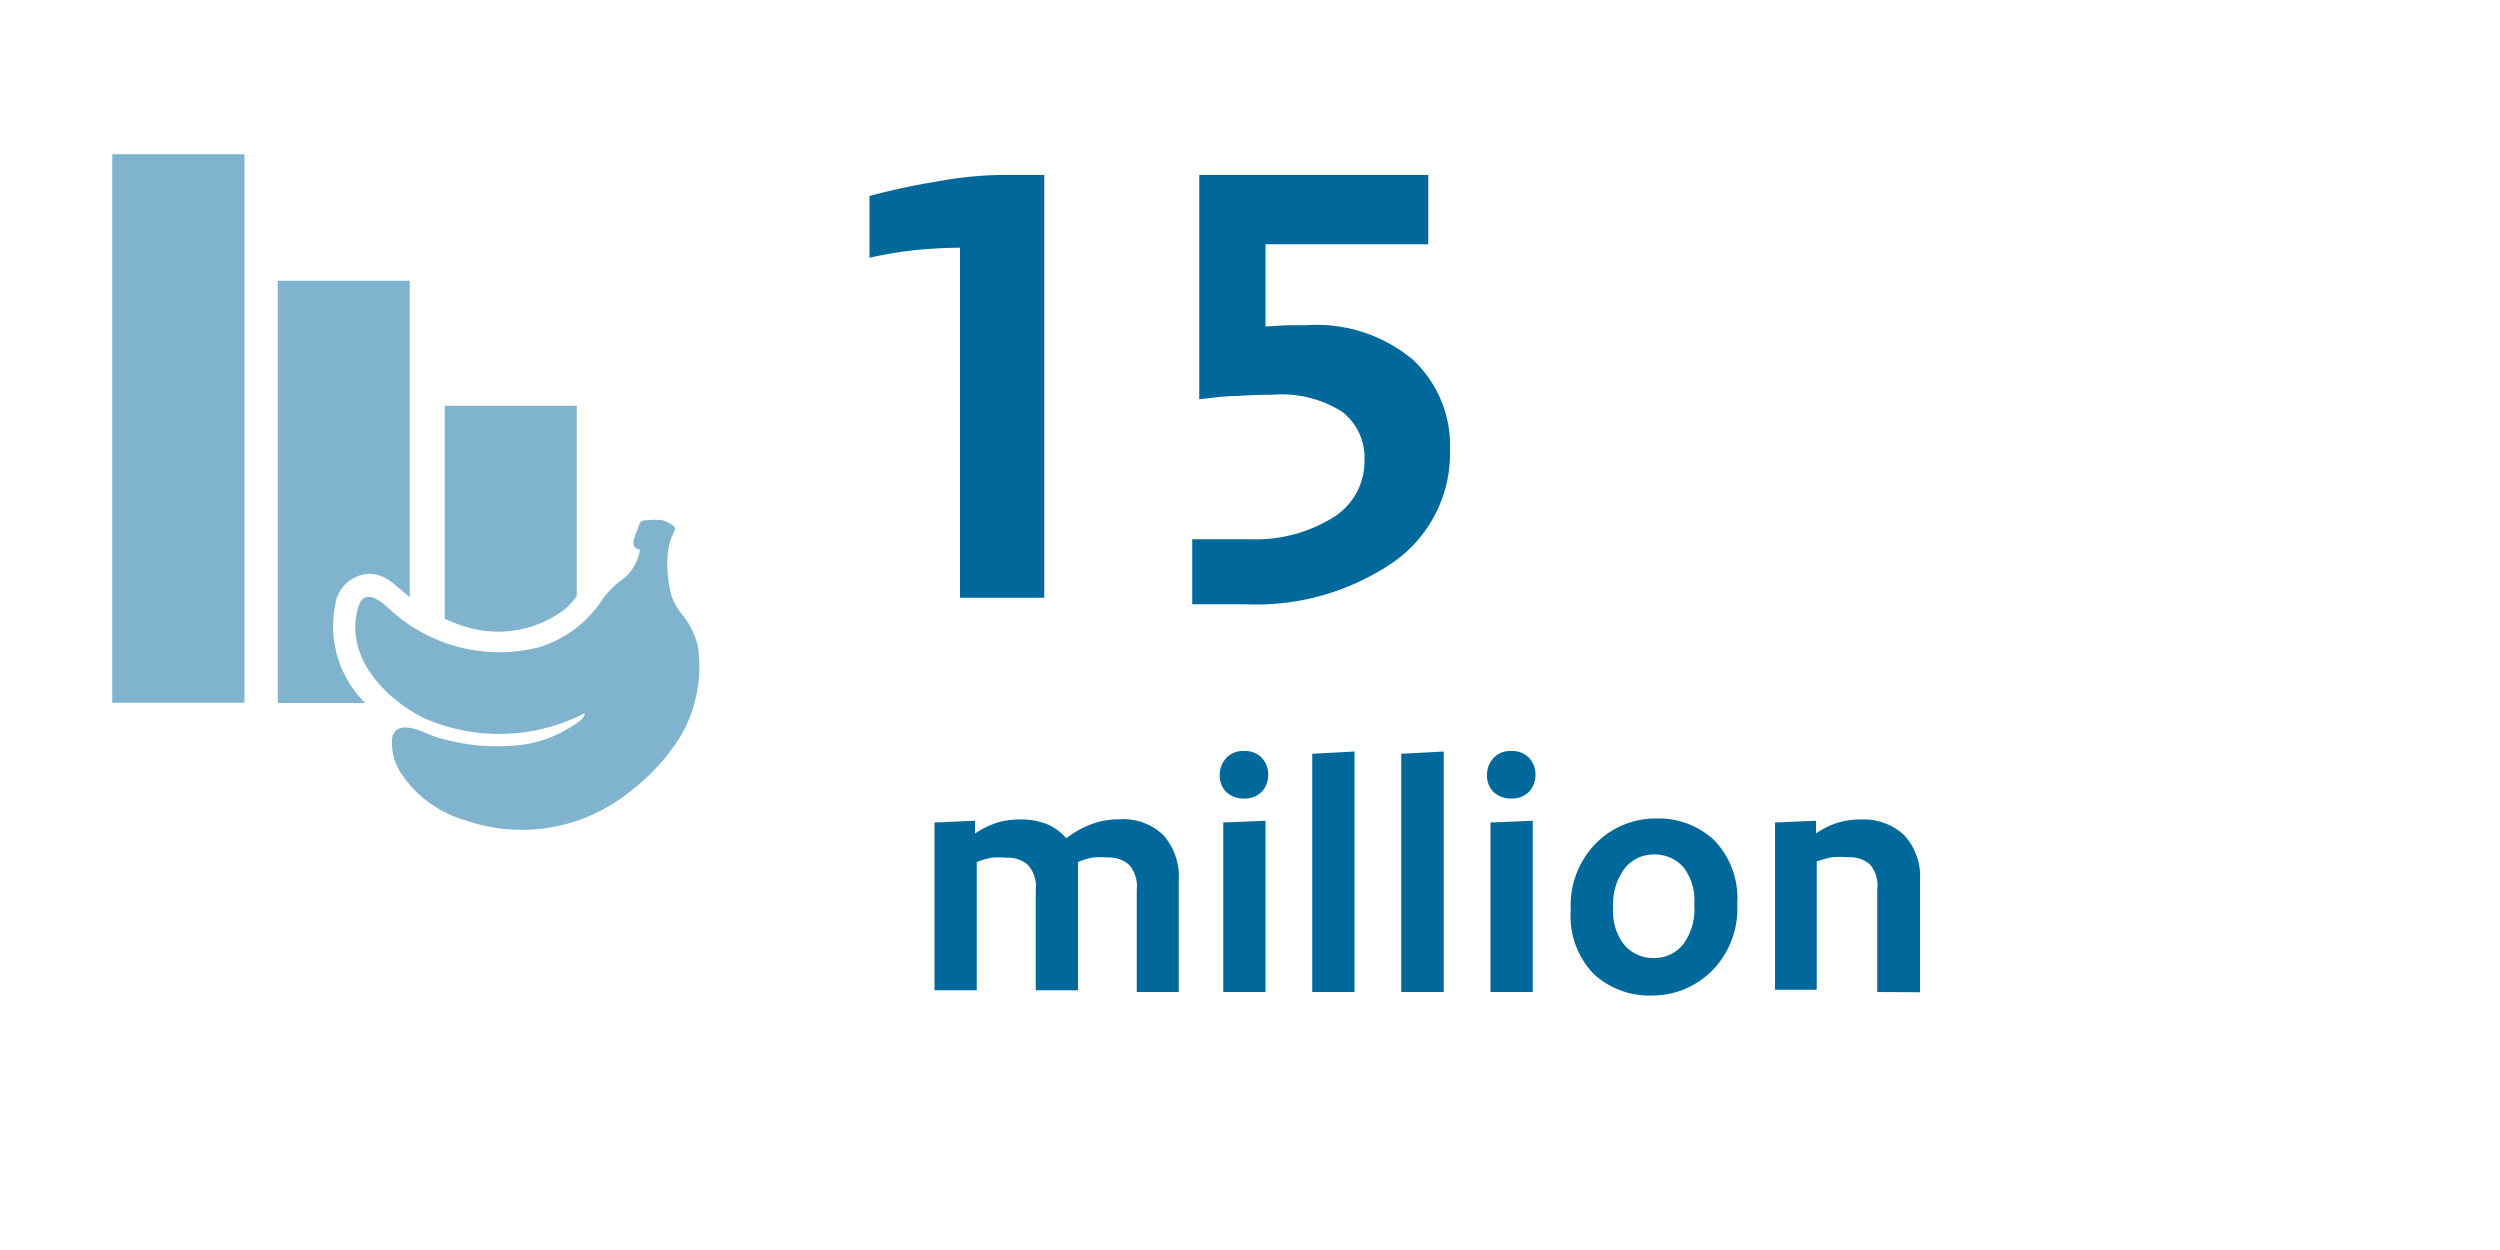
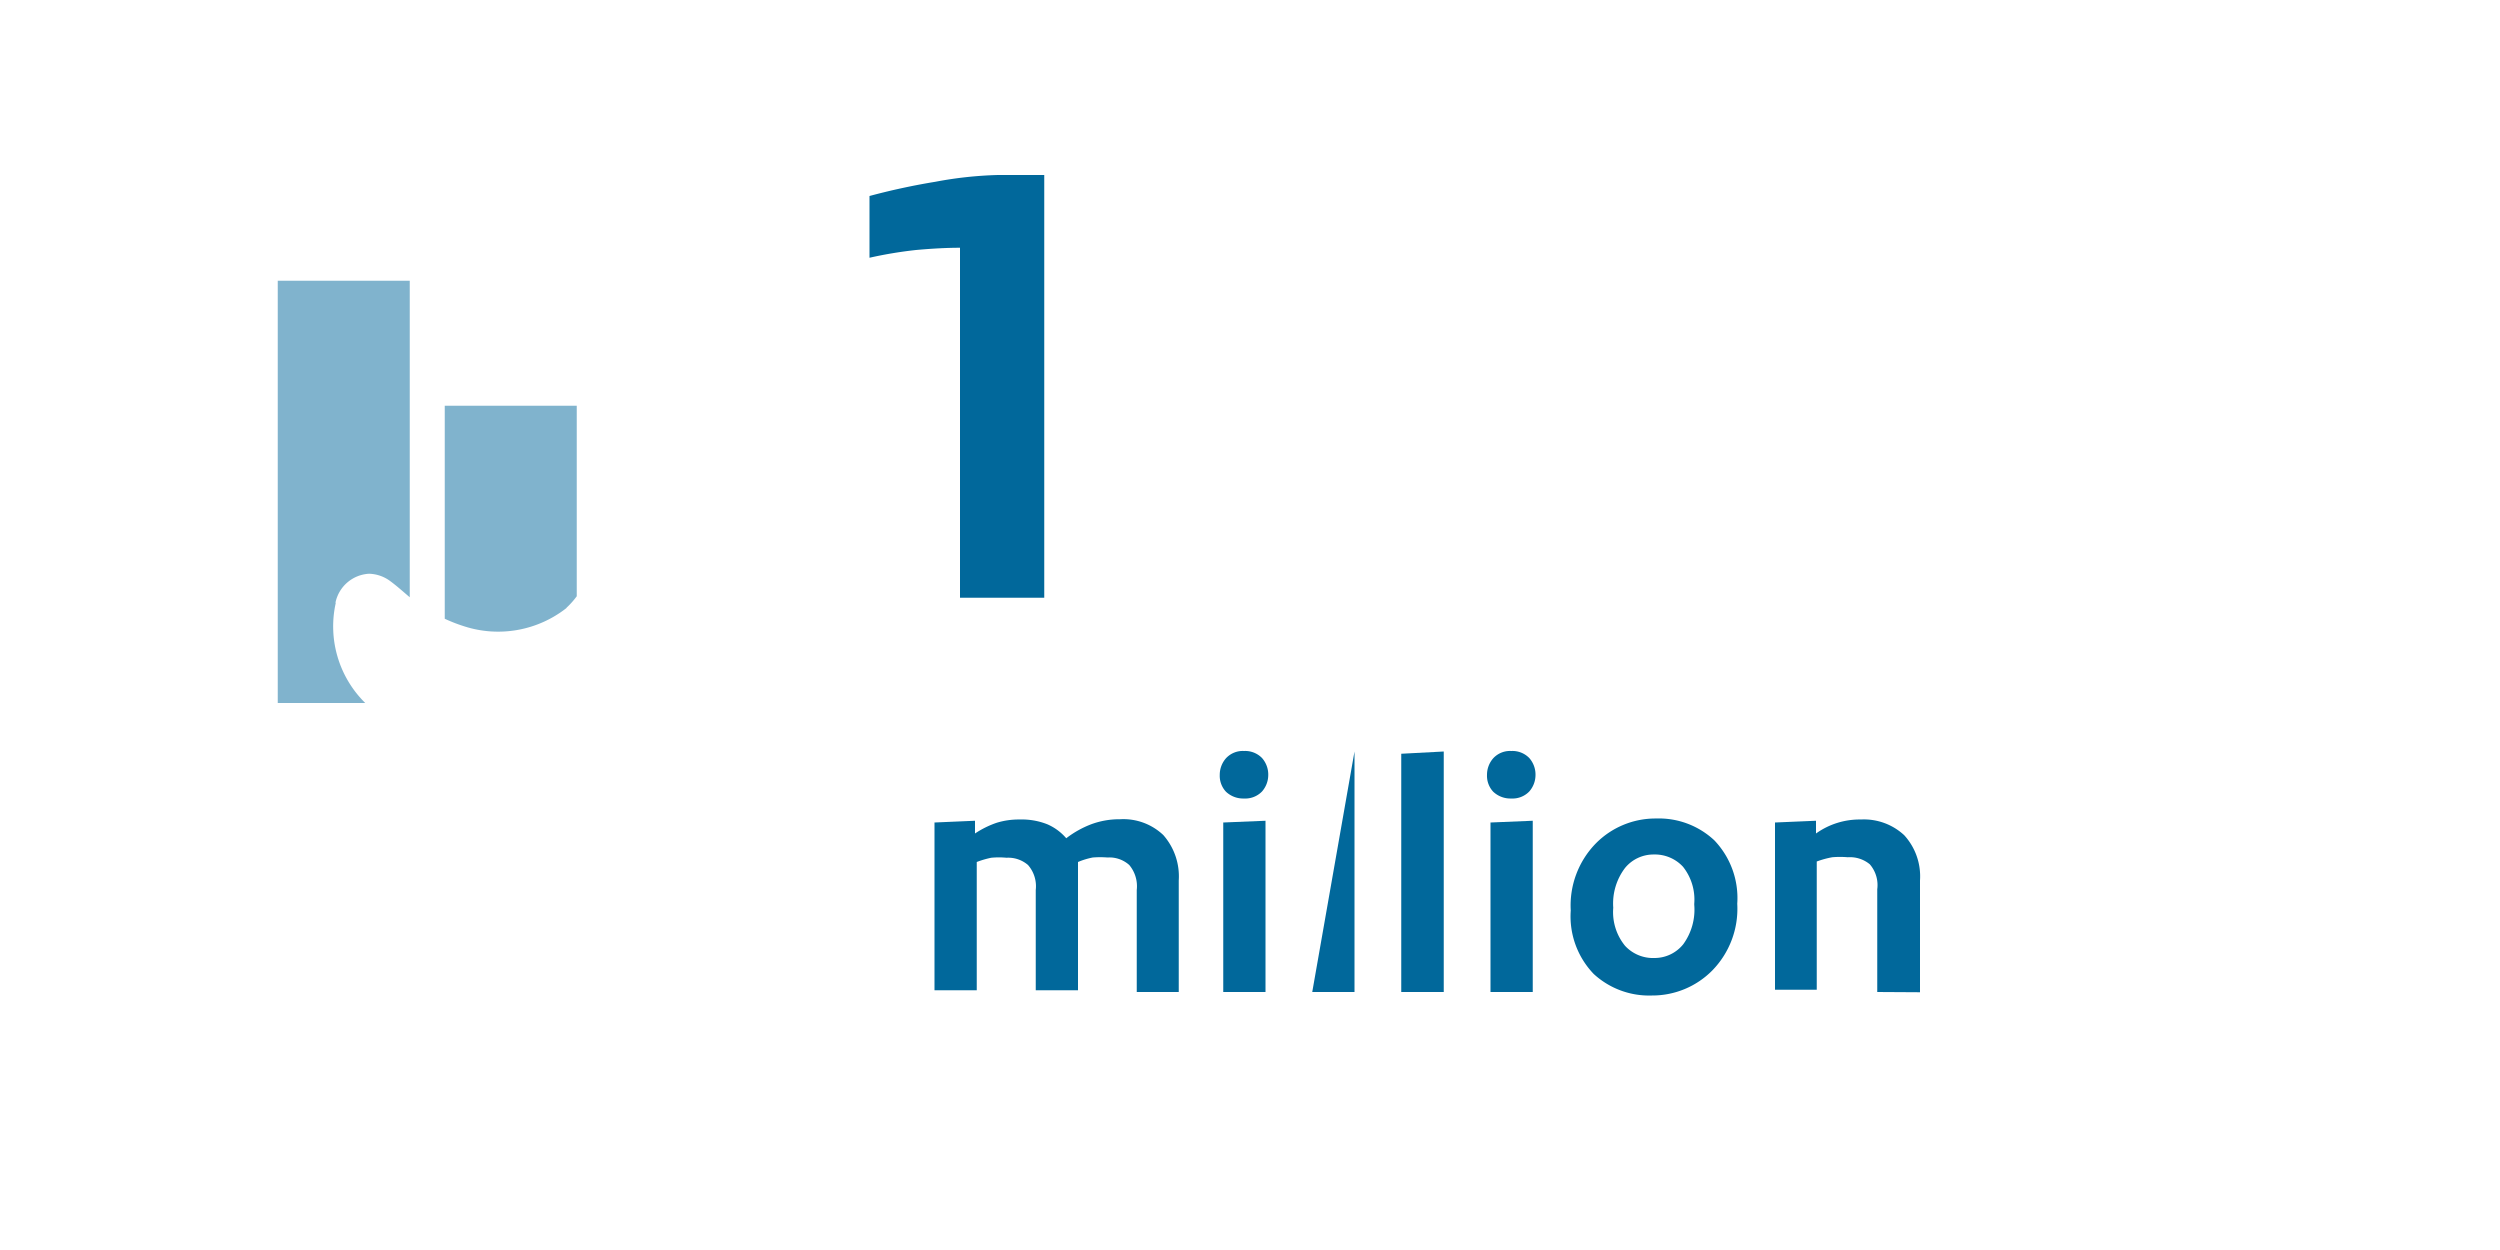
<svg xmlns="http://www.w3.org/2000/svg" id="Laag_1" data-name="Laag 1" viewBox="0 0 100 50">
  <title>result3</title>
  <g>
    <path d="M34.78,10.31V7.84a26.86,26.86,0,0,1,2.64-.57A15.55,15.55,0,0,1,39.92,7h1.85V23.91H38.4v-14q-.77,0-1.76.09A16.67,16.67,0,0,0,34.78,10.31Z" style="fill: #01689b" />
-     <path d="M57.13,7V9.77H50.62v3.29l.83-.05.78,0a6,6,0,0,1,4.31,1.4A4.71,4.71,0,0,1,58,18a5.31,5.31,0,0,1-2.27,4.49,9.72,9.72,0,0,1-5.94,1.68H47.69V21.57H50a5.87,5.87,0,0,0,3.29-.85,2.64,2.64,0,0,0,1.29-2.31,2.32,2.32,0,0,0-.88-1.93,4.52,4.52,0,0,0-2.8-.69q-.67,0-1.44.05c-.51,0-1,.08-1.49.13V7Z" style="fill: #01689b" />
  </g>
  <g>
    <path d="M45.47,39.68V35.6a1.32,1.32,0,0,0-.3-1,1.19,1.19,0,0,0-.87-.3,3.67,3.67,0,0,0-.59,0,2.92,2.92,0,0,0-.59.18v5.13H41.43V35.6a1.29,1.29,0,0,0-.31-1,1.21,1.21,0,0,0-.86-.29,3.23,3.23,0,0,0-.61,0,3.64,3.64,0,0,0-.58.17v5.13H37.38V32.9L39,32.83v.51a3.73,3.73,0,0,1,.87-.43,3,3,0,0,1,.92-.13,2.77,2.77,0,0,1,1.1.19,2.09,2.09,0,0,1,.76.56,3.93,3.93,0,0,1,1-.56,3.24,3.24,0,0,1,1.15-.2,2.32,2.32,0,0,1,1.73.63,2.5,2.5,0,0,1,.62,1.82v4.46Z" style="fill: #01689b" />
    <path d="M48.79,31a1,1,0,0,1,.25-.67.91.91,0,0,1,.72-.29.94.94,0,0,1,.72.28,1,1,0,0,1,.25.69,1,1,0,0,1-.25.65.93.93,0,0,1-.72.28,1,1,0,0,1-.72-.27A.93.93,0,0,1,48.79,31Zm1.83,1.83v6.85H48.93V32.9Z" style="fill: #01689b" />
-     <path d="M54.18,30.06v9.62H52.49V30.15Z" style="fill: #01689b" />
+     <path d="M54.18,30.06v9.62H52.49Z" style="fill: #01689b" />
    <path d="M57.75,30.06v9.62H56.05V30.15Z" style="fill: #01689b" />
    <path d="M59.48,31a1,1,0,0,1,.25-.67.91.91,0,0,1,.72-.29.94.94,0,0,1,.72.28,1,1,0,0,1,.25.69,1,1,0,0,1-.25.65.93.93,0,0,1-.72.28,1,1,0,0,1-.72-.27A.93.93,0,0,1,59.48,31Zm1.83,1.83v6.85H59.62V32.9Z" style="fill: #01689b" />
    <path d="M69.49,36.15a3.53,3.53,0,0,1-1,2.67,3.37,3.37,0,0,1-2.41,1,3.27,3.27,0,0,1-2.33-.86,3.32,3.32,0,0,1-.92-2.54,3.55,3.55,0,0,1,1-2.68,3.35,3.35,0,0,1,2.41-1,3.25,3.25,0,0,1,2.33.87A3.34,3.34,0,0,1,69.49,36.15Zm-1.72,0a2.11,2.11,0,0,0-.45-1.48,1.53,1.53,0,0,0-1.17-.49,1.47,1.47,0,0,0-1.15.54,2.35,2.35,0,0,0-.47,1.59A2.13,2.13,0,0,0,65,37.83a1.52,1.52,0,0,0,1.18.49,1.47,1.47,0,0,0,1.15-.55A2.35,2.35,0,0,0,67.77,36.19Z" style="fill: #01689b" />
    <path d="M75.09,39.68V35.57a1.27,1.27,0,0,0-.3-1,1.25,1.25,0,0,0-.88-.28,3.59,3.59,0,0,0-.62,0,3.72,3.72,0,0,0-.62.17v5.13H71V32.9l1.64-.07v.51a3,3,0,0,1,1.8-.56,2.36,2.36,0,0,1,1.73.63,2.44,2.44,0,0,1,.63,1.81v4.47Z" style="fill: #01689b" />
  </g>
  <g style="opacity: 0.5">
-     <polygon points="4.49 28.11 9.78 28.11 9.78 6.17 4.49 6.17 4.49 28.11 4.49 28.11" style="fill: #01689b" />
    <path d="M22.66,24.31a3.13,3.13,0,0,0,.41-.46V16.23H17.79v8.52a6.37,6.37,0,0,0,.77.3,4.42,4.42,0,0,0,4.1-.73Z" style="fill: #01689b" />
-     <path d="M27.93,25.91a3.33,3.33,0,0,0-.57-1.24,2.61,2.61,0,0,1-.5-.83,5.08,5.08,0,0,1-.15-1.69,2.62,2.62,0,0,1,.1-.5c0-.1.22-.44.19-.54s-.37-.27-.5-.3a2.8,2.8,0,0,0-.63,0c-.29,0-.27.11-.38.39s-.33.73.11.78A1.92,1.92,0,0,1,25,23.1a3.52,3.52,0,0,0-.92.9,4.62,4.62,0,0,1-2.52,1.89,6.46,6.46,0,0,1-6.08-1.62c-.49-.43-1-.68-1.19.16-.45,1.87,1.09,3.49,2.62,4.27a7.45,7.45,0,0,0,6.47-.17c.07.24-.7.64-.86.73a4.67,4.67,0,0,1-1.63.53,8.26,8.26,0,0,1-3.45-.31c-.42-.13-1.52-.79-1.75,0A2.2,2.2,0,0,0,16.09,31a4.59,4.59,0,0,0,2.52,1.81,6.87,6.87,0,0,0,6.49-1.07,8.44,8.44,0,0,0,2.08-2.22,5.51,5.51,0,0,0,.74-3.62Z" style="fill: #01689b" />
    <path d="M13.42,24.1a1.45,1.45,0,0,1,1.34-1.15,1.48,1.48,0,0,1,.87.31c.27.2.51.42.76.63V11.23H11.11V28.12h3.5a4.3,4.3,0,0,1-1.18-4Z" style="fill: #01689b" />
  </g>
</svg>